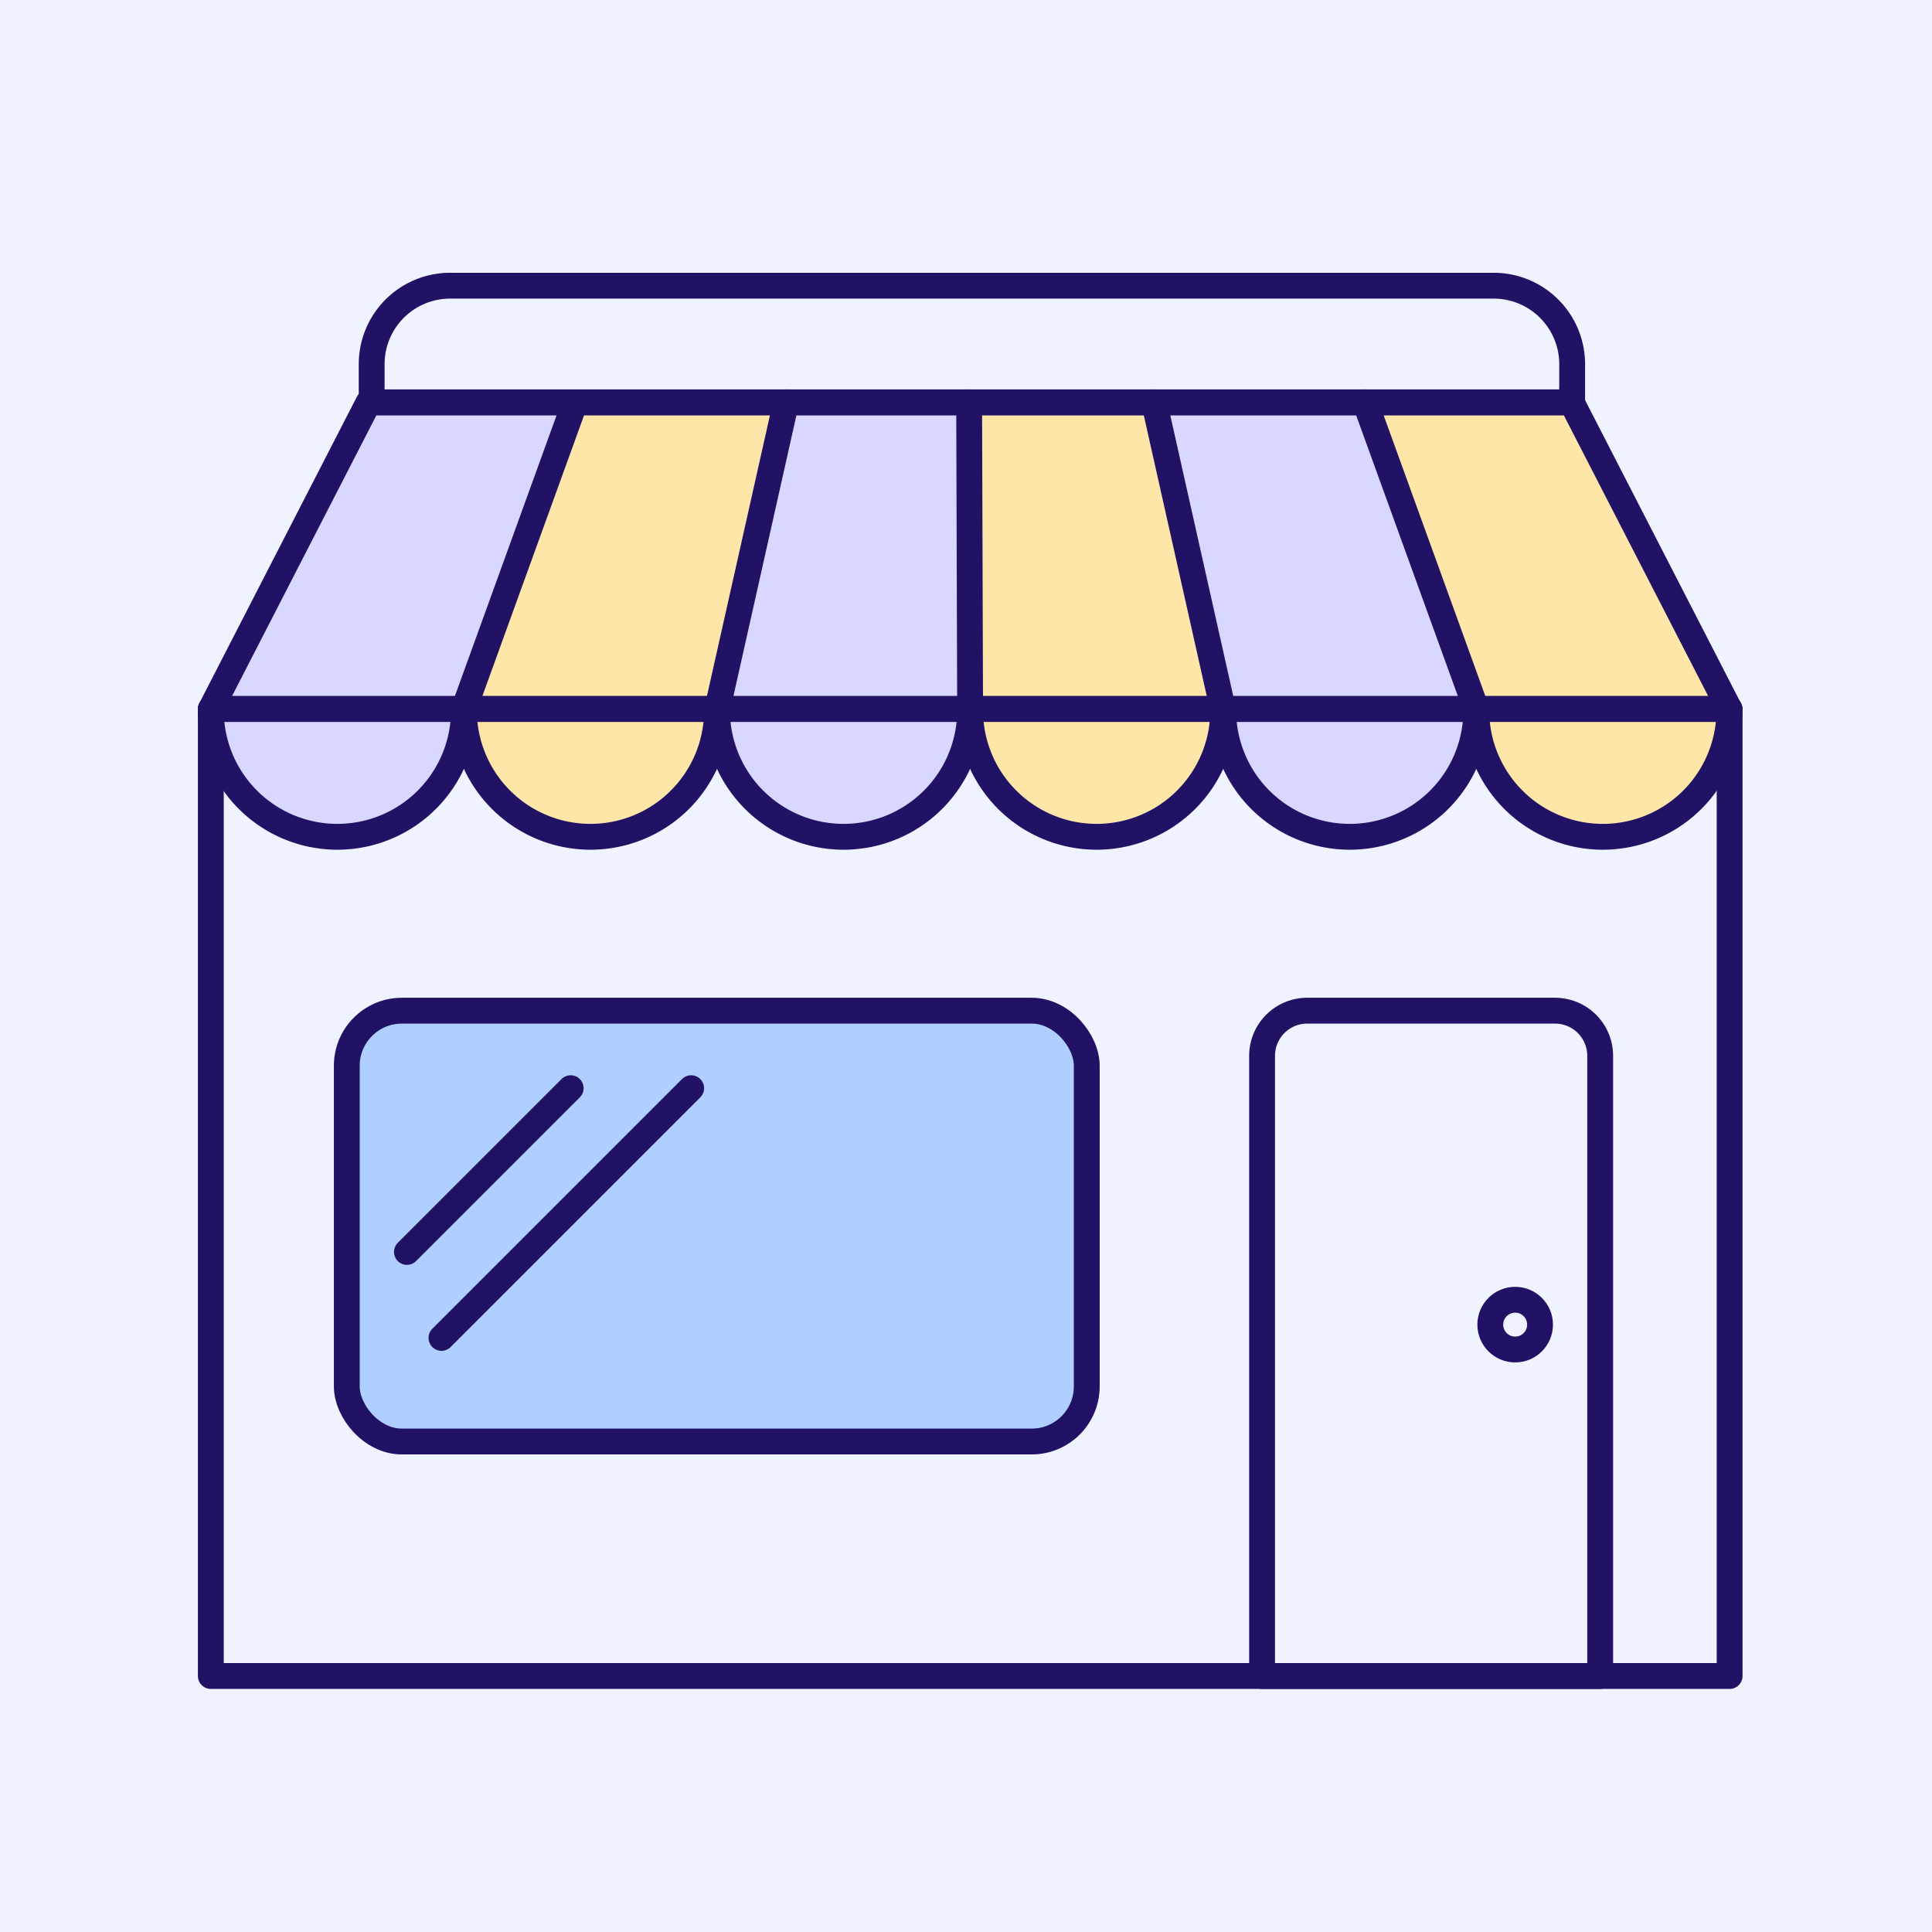
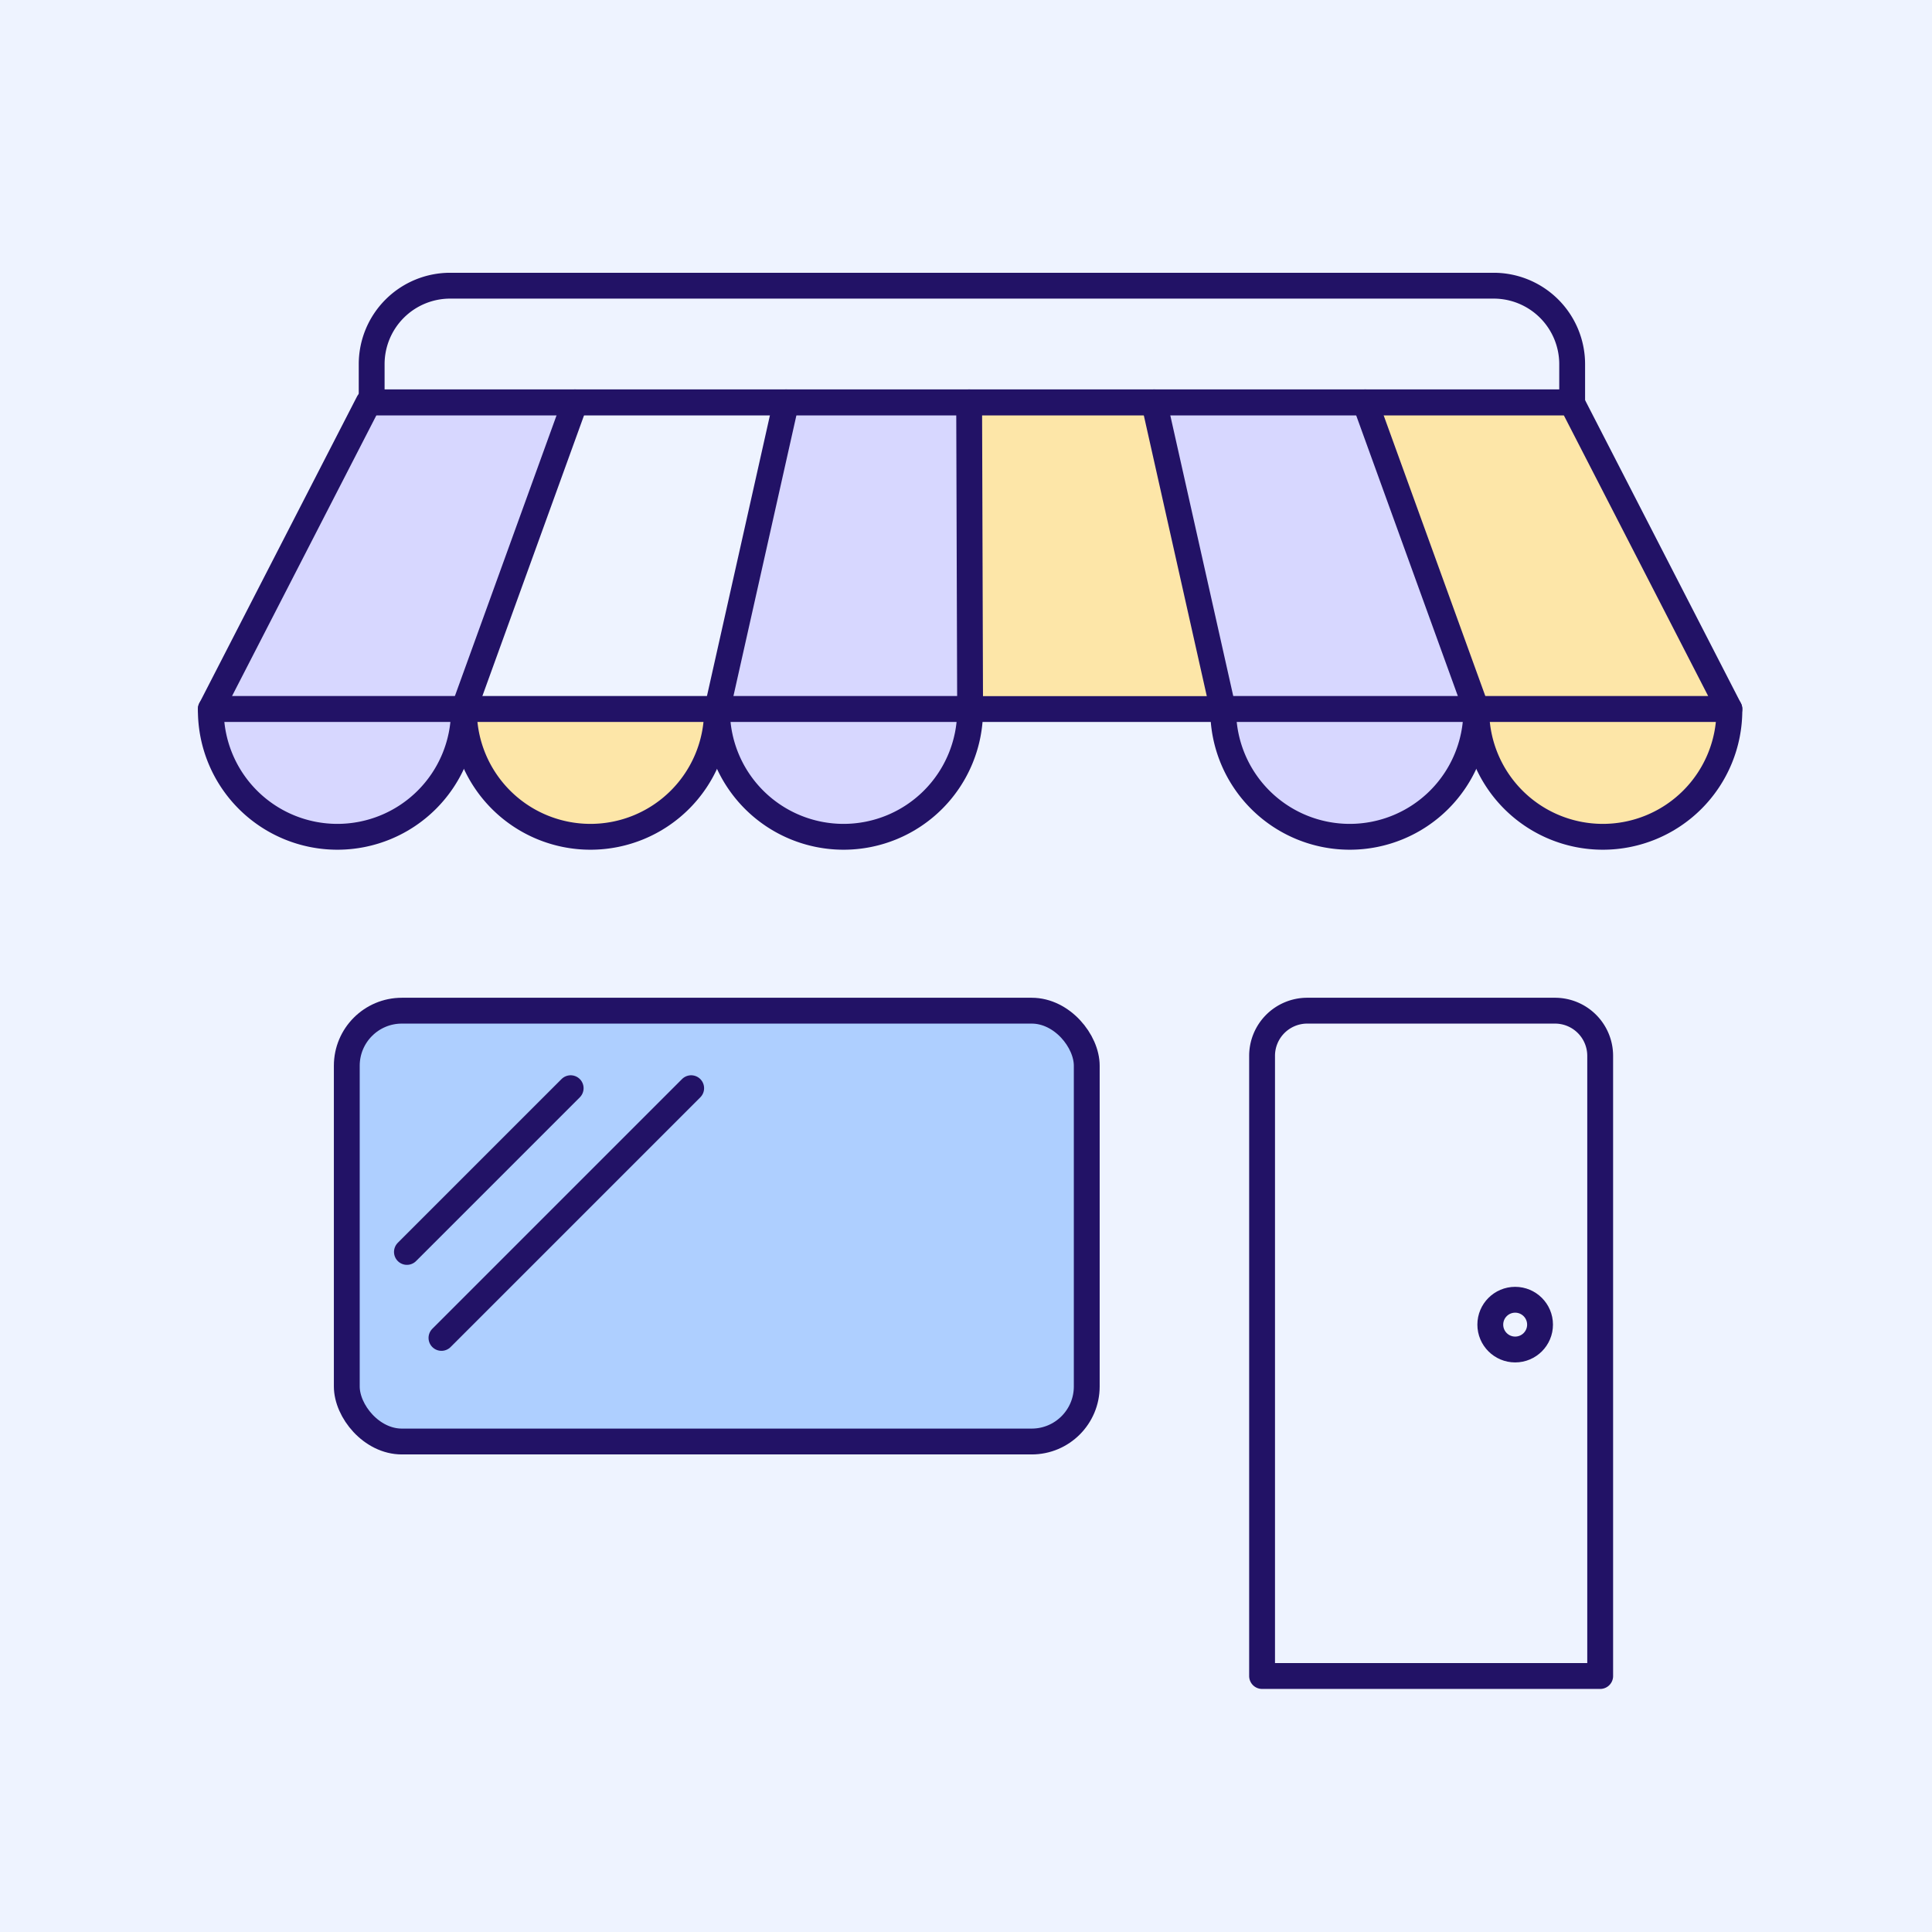
<svg xmlns="http://www.w3.org/2000/svg" viewBox="0 0 80 80">
  <defs>
    <style>.cls-1{fill:#eef3ff;}.cls-2,.cls-7{fill:#fde6a8;}.cls-3,.cls-6{fill:#d7d7ff;}.cls-4{fill:none;}.cls-4,.cls-5,.cls-6,.cls-7{stroke:#221266;stroke-linecap:round;stroke-linejoin:round;stroke-width:1.07px;}.cls-5{fill:#aecfff;}</style>
  </defs>
  <title>userFichier 35</title>
  <g id="Calque_2" data-name="Calque 2">
    <g id="Calque_1-2" data-name="Calque 1">
      <rect class="cls-1" width="80" height="80" />
      <polygon class="cls-2" points="40.12 29.36 50.6 29.36 47.74 16.66 40.16 16.66 40.12 29.36" />
      <polygon class="cls-3" points="50.6 29.36 61.08 29.36 56.48 16.66 47.74 16.66 50.6 29.36" />
      <polygon class="cls-2" points="61.08 29.36 71.56 29.36 64.9 16.66 56.48 16.66 61.08 29.36" />
      <polygon class="cls-3" points="40.17 29.36 29.69 29.36 32.55 16.66 40.13 16.66 40.17 29.36" />
-       <polygon class="cls-2" points="29.69 29.36 19.21 29.36 23.81 16.66 32.55 16.66 29.69 29.36" />
      <polygon class="cls-3" points="19.21 29.36 8.73 29.36 15.39 16.66 23.81 16.66 19.21 29.36" />
-       <rect class="cls-4" x="8.73" y="29.36" width="62.89" height="40.04" />
      <path class="cls-4" d="M18.64,11.83H61.85a3.25,3.25,0,0,1,3.25,3.25v1.58a0,0,0,0,1,0,0H15.39a0,0,0,0,1,0,0V15.08A3.25,3.25,0,0,1,18.64,11.83Z" />
      <polygon class="cls-4" points="65.08 16.66 15.26 16.66 8.73 29.36 71.61 29.36 65.08 16.66" />
      <rect class="cls-5" x="14.36" y="41.85" width="30.64" height="17.84" rx="2.28" ry="2.28" />
      <path class="cls-4" d="M54.11,41.85H64.39a1.87,1.87,0,0,1,1.87,1.87V69.4a0,0,0,0,1,0,0h-14a0,0,0,0,1,0,0V43.72A1.87,1.87,0,0,1,54.11,41.85Z" />
      <circle class="cls-4" cx="62.74" cy="54.85" r="1.03" />
      <line class="cls-5" x1="16.85" y1="51.84" x2="23.63" y2="45.06" />
      <line class="cls-5" x1="18.28" y1="55.4" x2="28.62" y2="45.06" />
      <path class="cls-6" d="M29.69,29.36v.05a5.24,5.24,0,1,0,10.48,0v-.05Z" />
      <path class="cls-7" d="M19.21,29.36v.05a5.24,5.24,0,1,0,10.48,0v-.05Z" />
      <path class="cls-6" d="M8.73,29.36v.05a5.24,5.24,0,1,0,10.48,0v-.05Z" />
      <path class="cls-7" d="M61.13,29.36v.05a5.24,5.24,0,1,0,10.48,0v-.05Z" />
      <path class="cls-6" d="M50.65,29.36v.05a5.24,5.24,0,0,0,10.48,0v-.05Z" />
-       <path class="cls-7" d="M40.17,29.36v.05a5.24,5.24,0,0,0,10.48,0v-.05Z" />
      <line class="cls-4" x1="19.21" y1="29.36" x2="23.81" y2="16.66" />
      <line class="cls-4" x1="40.17" y1="29.36" x2="40.13" y2="16.66" />
      <line class="cls-4" x1="29.69" y1="29.41" x2="32.55" y2="16.66" />
      <line class="cls-4" x1="61.13" y1="29.36" x2="56.53" y2="16.66" />
      <line class="cls-4" x1="50.65" y1="29.41" x2="47.79" y2="16.66" />
    </g>
  </g>
</svg>